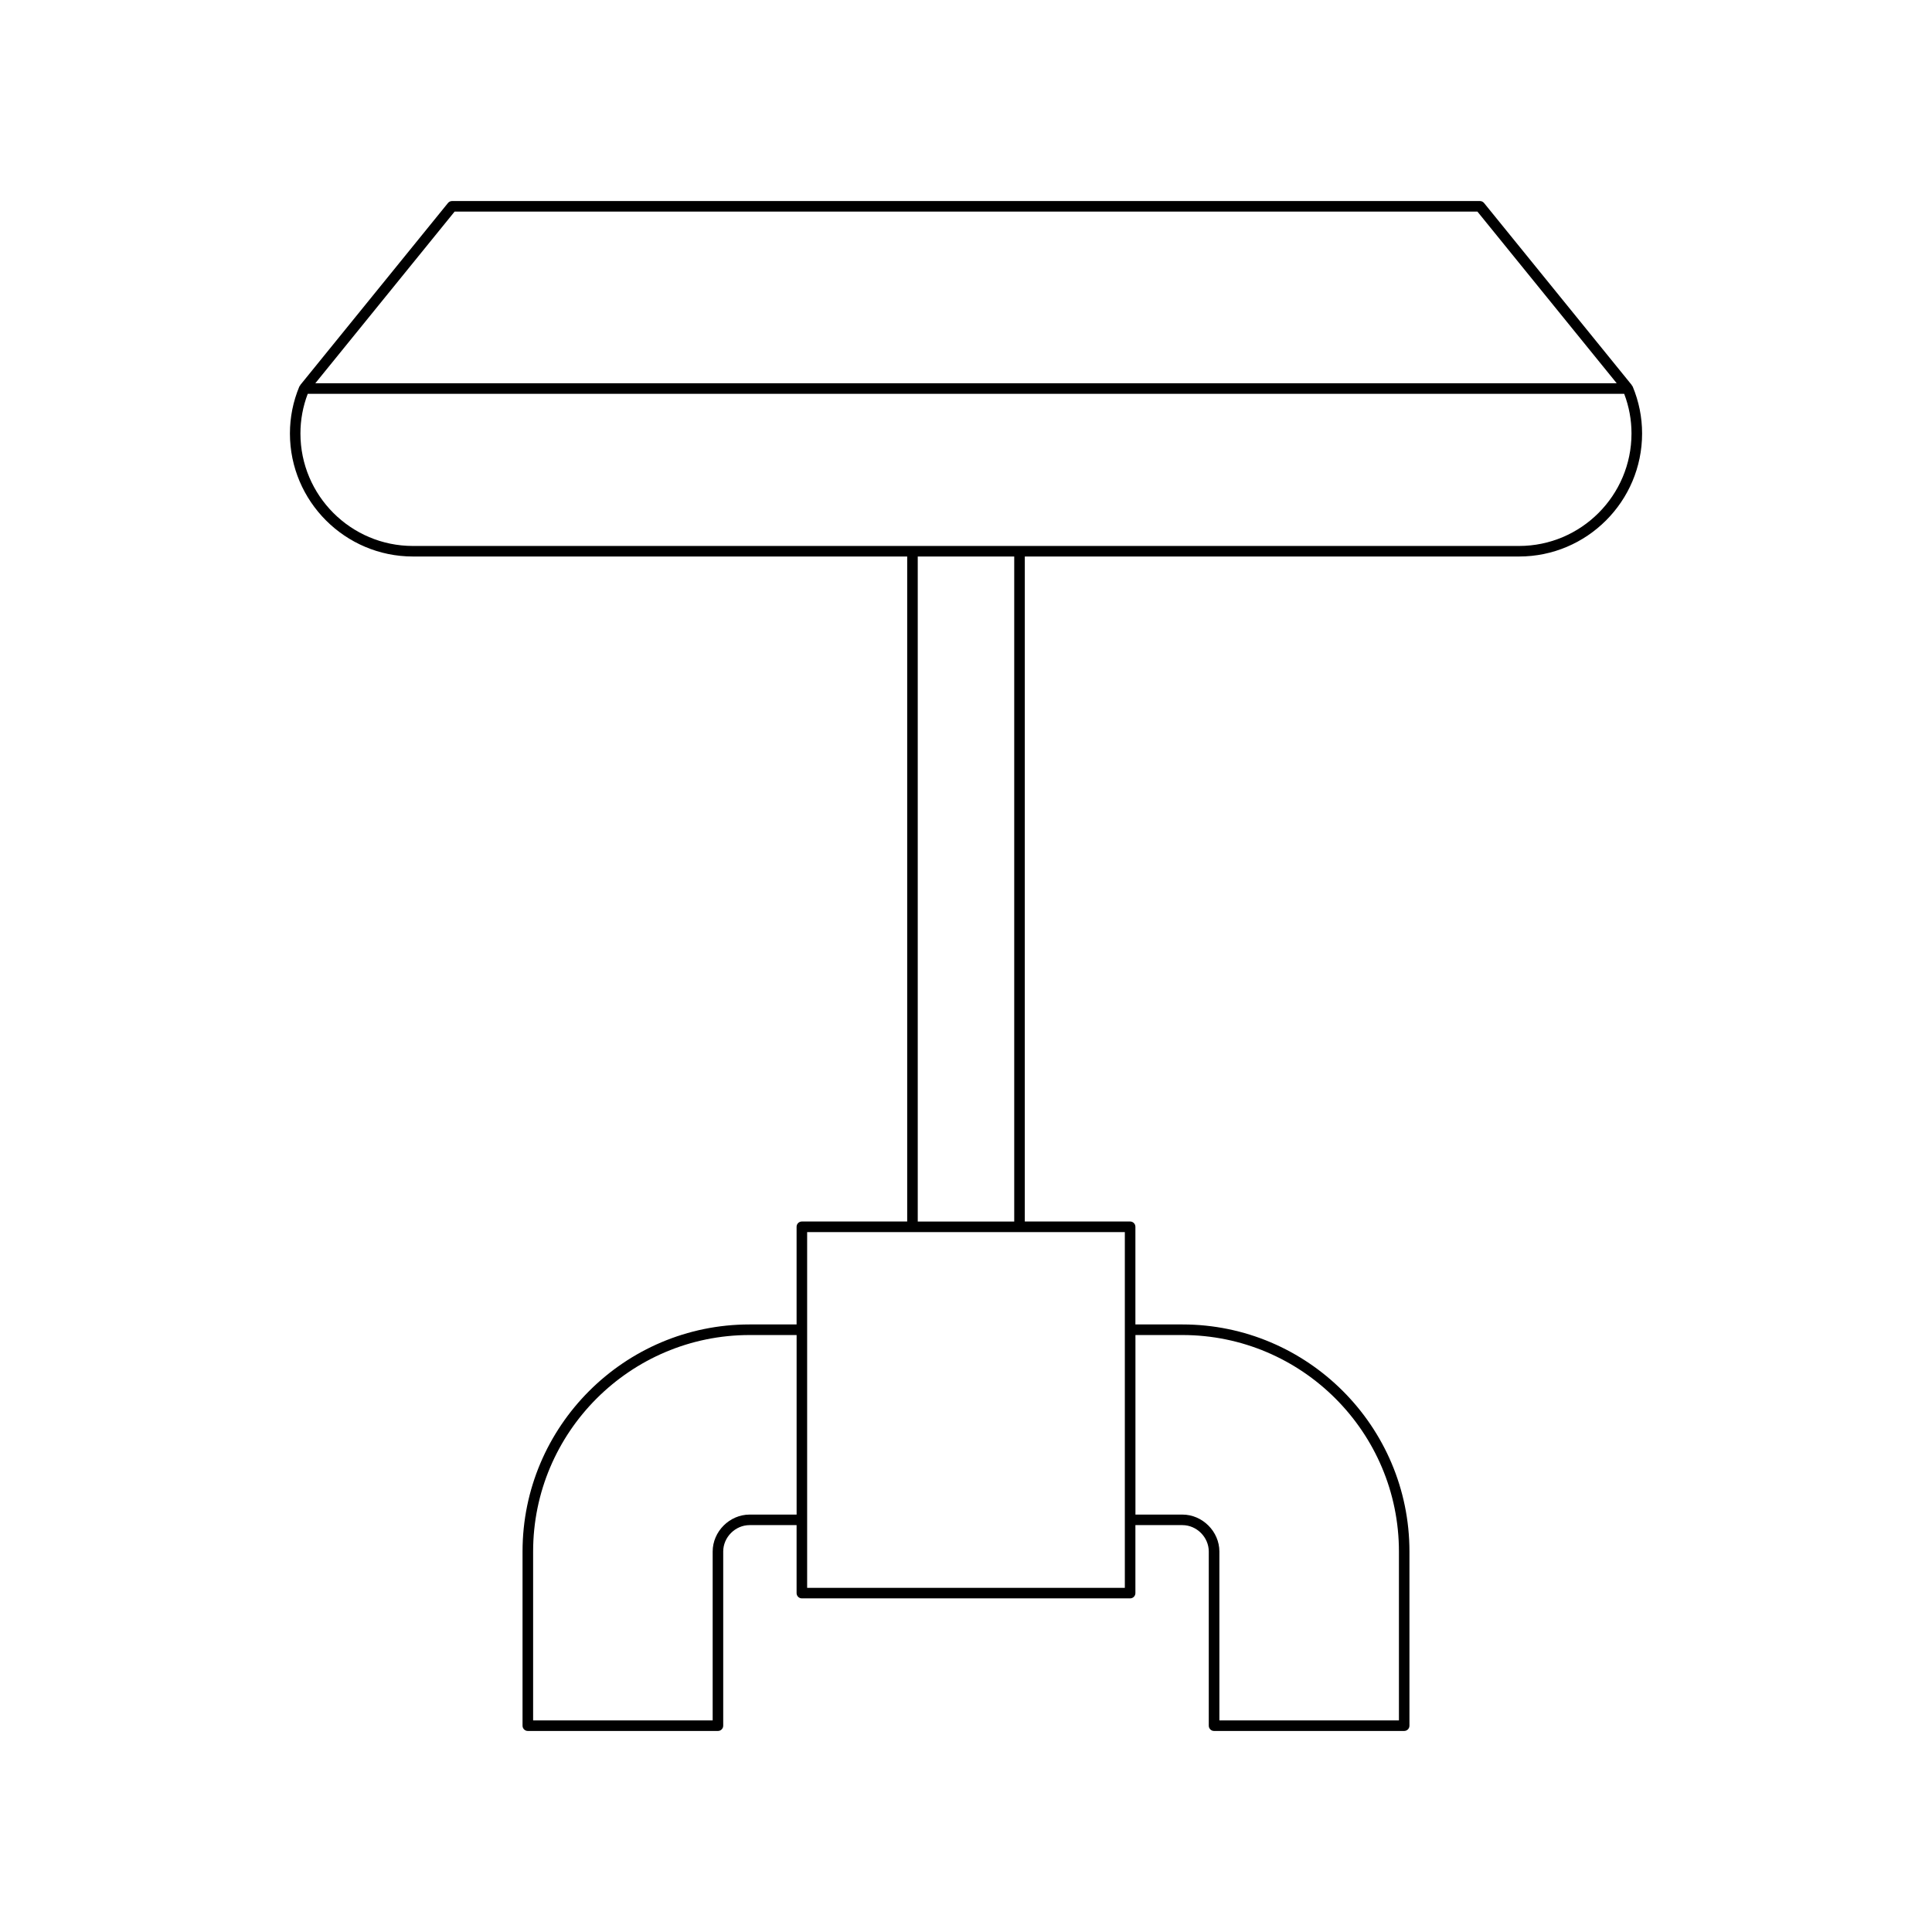
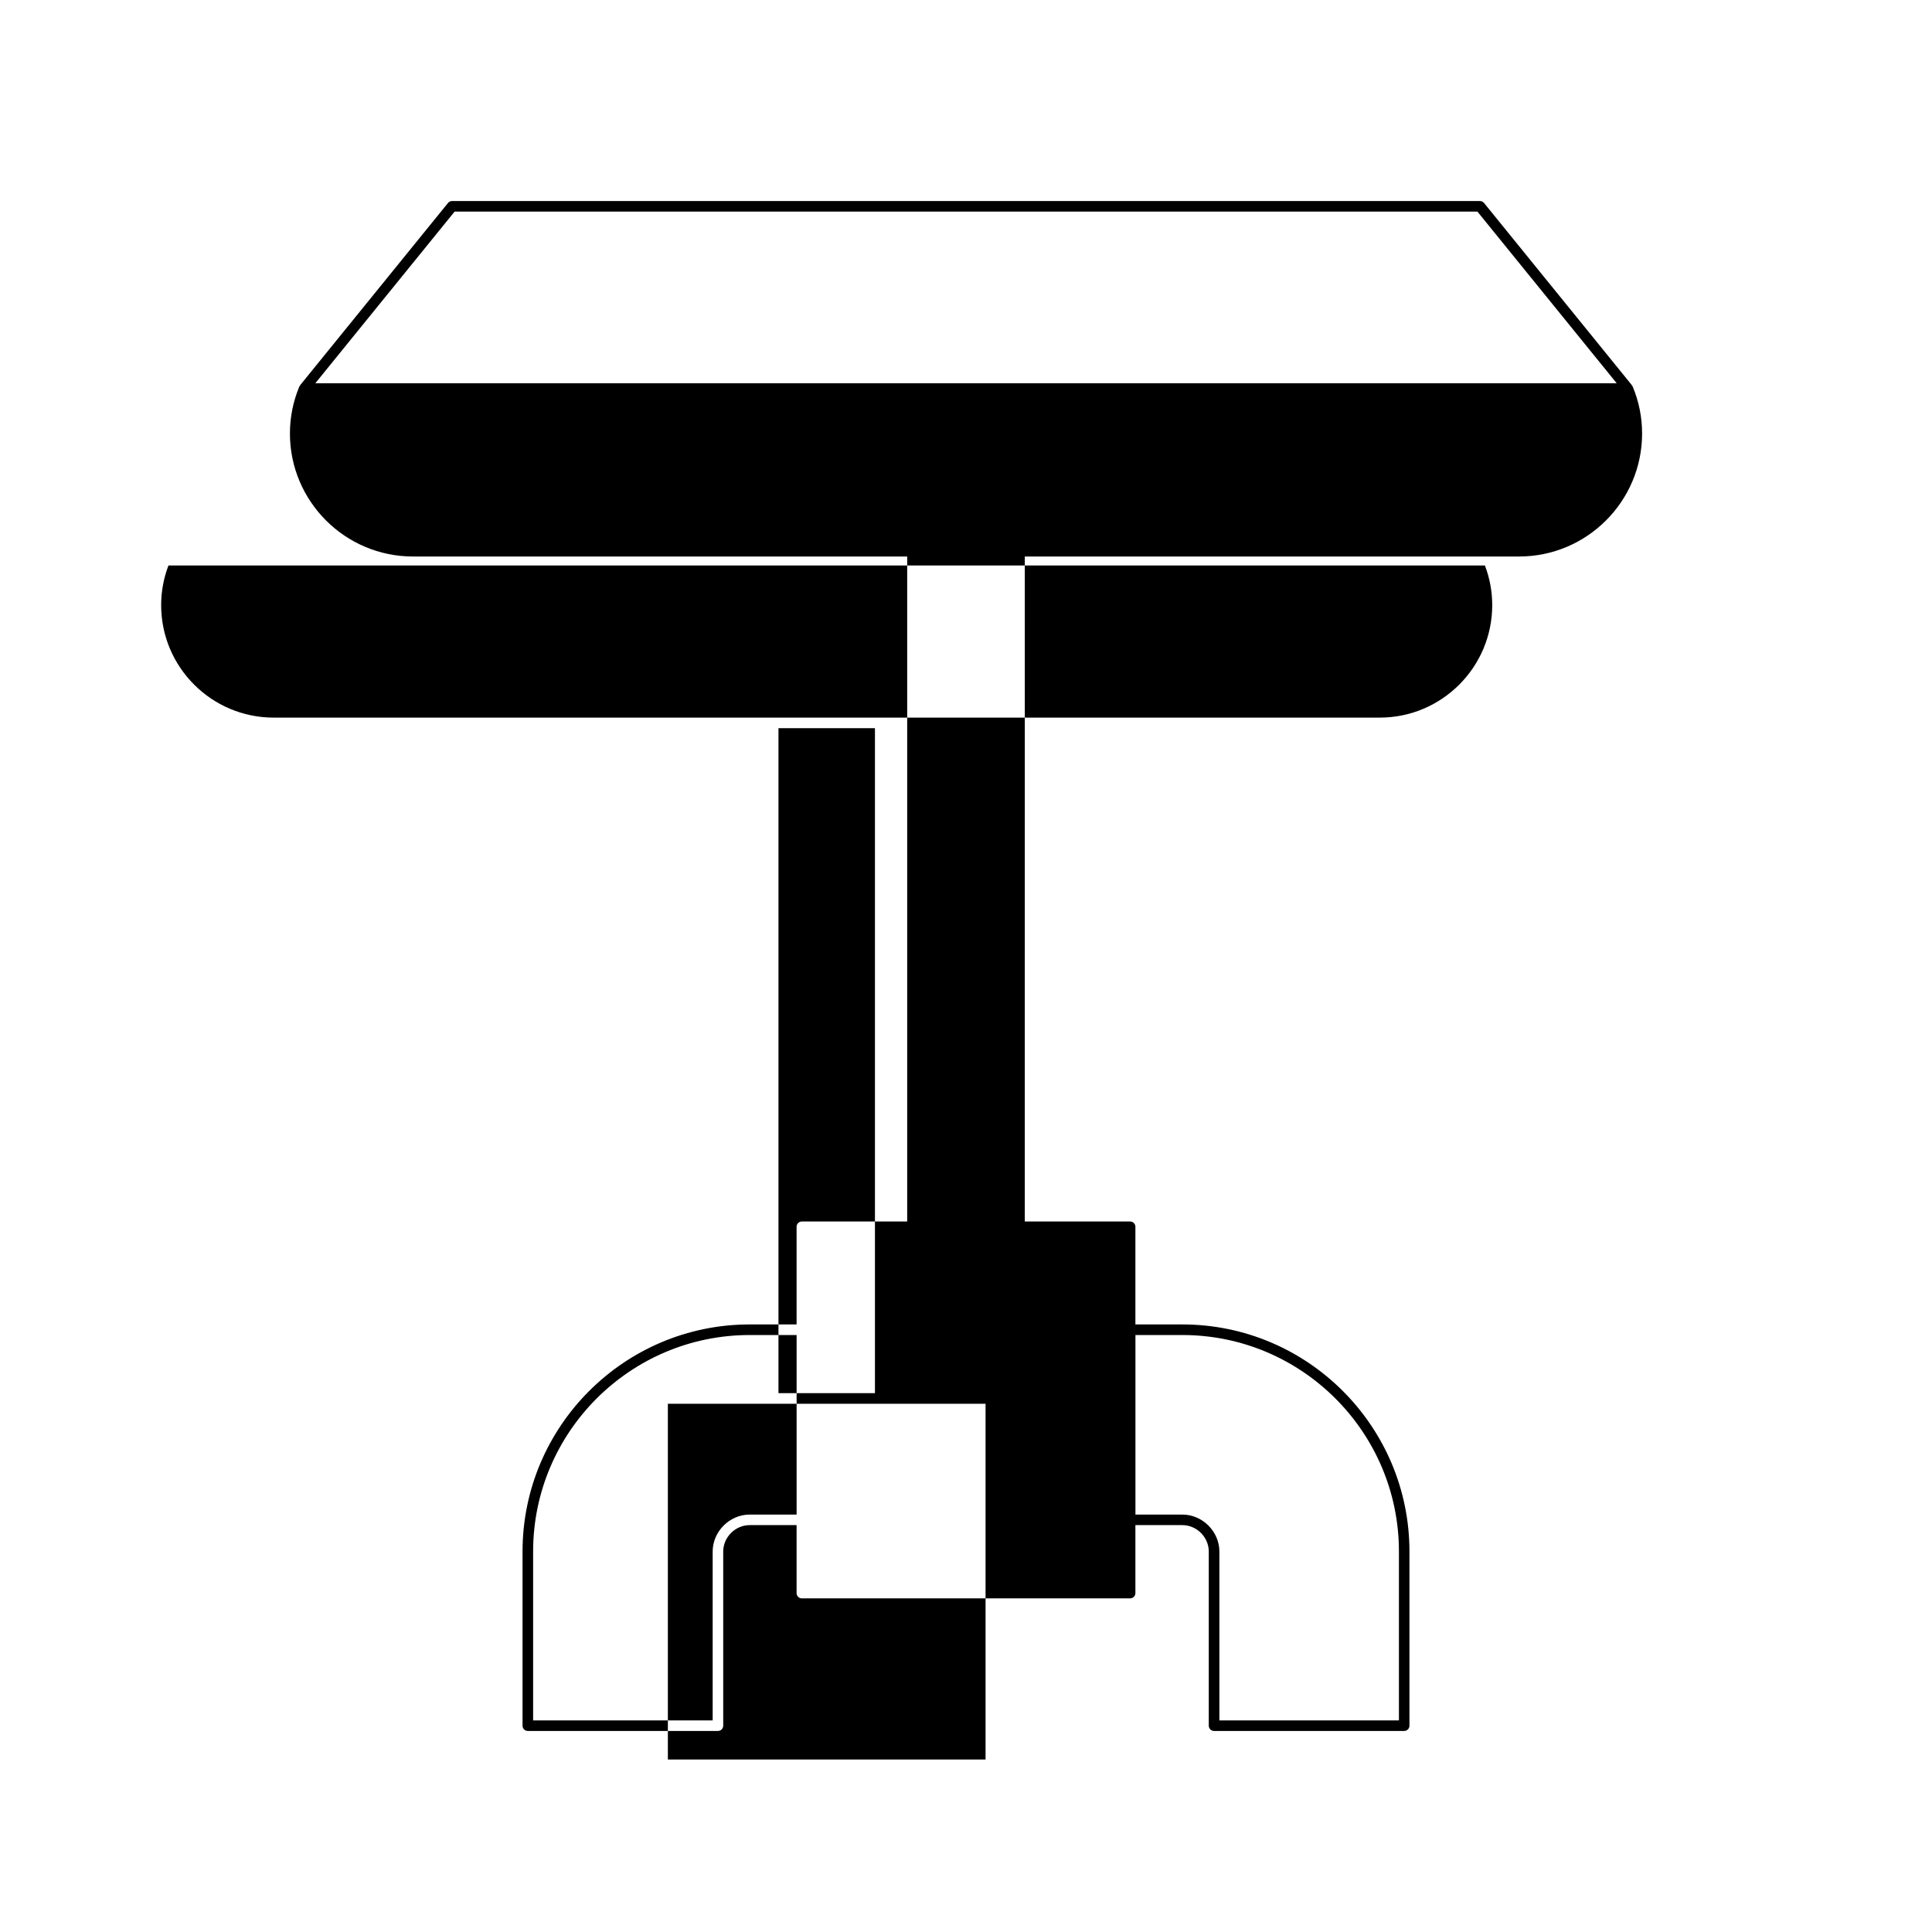
<svg xmlns="http://www.w3.org/2000/svg" fill="#000000" width="800px" height="800px" version="1.1" viewBox="144 144 512 512">
-   <path d="m546.57 291.48c17.977 0 32.602-14.625 32.602-32.602 0-4.293-0.84-8.48-2.496-12.453-0.055-0.129-0.168-0.203-0.254-0.305l0.047-0.039-39.184-48.289c-0.27-0.324-0.668-0.516-1.086-0.516h-272.39c-0.422 0-0.82 0.191-1.086 0.516l-39.184 48.289 0.047 0.039c-0.086 0.105-0.199 0.18-0.254 0.305-1.656 3.973-2.496 8.16-2.496 12.453 0 17.977 14.625 32.602 32.602 32.602h130.98v176.23h-27.914c-0.773 0-1.398 0.625-1.398 1.398v25.883h-12.449c-33.184 0-60.176 26.996-60.176 60.176v46.156c0 0.773 0.625 1.398 1.398 1.398h50.383c0.773 0 1.398-0.625 1.398-1.398v-46.156c0-3.793 3.203-6.996 6.996-6.996h12.449v18.016c0 0.773 0.625 1.398 1.398 1.398h86.992c0.773 0 1.398-0.625 1.398-1.398v-18.016h12.449c3.793 0 6.996 3.203 6.996 6.996v46.156c0 0.773 0.625 1.398 1.398 1.398h50.383c0.773 0 1.398-0.625 1.398-1.398v-46.156c0-33.184-26.996-60.176-60.176-60.176h-12.449v-25.883c0-0.773-0.625-1.398-1.398-1.398h-27.914l0.004-176.23zm-191.46 253.9h-12.449c-5.312 0-9.797 4.484-9.797 9.797v44.754h-47.582v-44.754c0-31.637 25.738-57.379 57.379-57.379h12.449zm89.793-47.582h12.449c31.637 0 57.379 25.738 57.379 57.379v44.754h-47.582v-44.754c0-5.312-4.484-9.797-9.797-9.797h-12.449zm-180.43-297.72h271.06l36.91 45.488h-344.88zm177.62 270.44v94.281h-84.191v-94.281zm-54.879-2.801v-176.23h25.566v176.23zm-133.79-179.03c-16.434 0-29.805-13.371-29.805-29.805 0-3.609 0.652-7.144 1.938-10.516h348.87c1.289 3.371 1.938 6.906 1.938 10.516 0 16.434-13.371 29.805-29.805 29.805z" />
+   <path d="m546.57 291.48c17.977 0 32.602-14.625 32.602-32.602 0-4.293-0.84-8.48-2.496-12.453-0.055-0.129-0.168-0.203-0.254-0.305l0.047-0.039-39.184-48.289c-0.27-0.324-0.668-0.516-1.086-0.516h-272.39c-0.422 0-0.82 0.191-1.086 0.516l-39.184 48.289 0.047 0.039c-0.086 0.105-0.199 0.18-0.254 0.305-1.656 3.973-2.496 8.16-2.496 12.453 0 17.977 14.625 32.602 32.602 32.602h130.98v176.23h-27.914c-0.773 0-1.398 0.625-1.398 1.398v25.883h-12.449c-33.184 0-60.176 26.996-60.176 60.176v46.156c0 0.773 0.625 1.398 1.398 1.398h50.383c0.773 0 1.398-0.625 1.398-1.398v-46.156c0-3.793 3.203-6.996 6.996-6.996h12.449v18.016c0 0.773 0.625 1.398 1.398 1.398h86.992c0.773 0 1.398-0.625 1.398-1.398v-18.016h12.449c3.793 0 6.996 3.203 6.996 6.996v46.156c0 0.773 0.625 1.398 1.398 1.398h50.383c0.773 0 1.398-0.625 1.398-1.398v-46.156c0-33.184-26.996-60.176-60.176-60.176h-12.449v-25.883c0-0.773-0.625-1.398-1.398-1.398h-27.914l0.004-176.23zm-191.46 253.9h-12.449c-5.312 0-9.797 4.484-9.797 9.797v44.754h-47.582v-44.754c0-31.637 25.738-57.379 57.379-57.379h12.449zm89.793-47.582h12.449c31.637 0 57.379 25.738 57.379 57.379v44.754h-47.582v-44.754c0-5.312-4.484-9.797-9.797-9.797h-12.449zm-180.43-297.72h271.06l36.91 45.488h-344.88m177.62 270.44v94.281h-84.191v-94.281zm-54.879-2.801v-176.23h25.566v176.23zm-133.79-179.03c-16.434 0-29.805-13.371-29.805-29.805 0-3.609 0.652-7.144 1.938-10.516h348.87c1.289 3.371 1.938 6.906 1.938 10.516 0 16.434-13.371 29.805-29.805 29.805z" />
</svg>